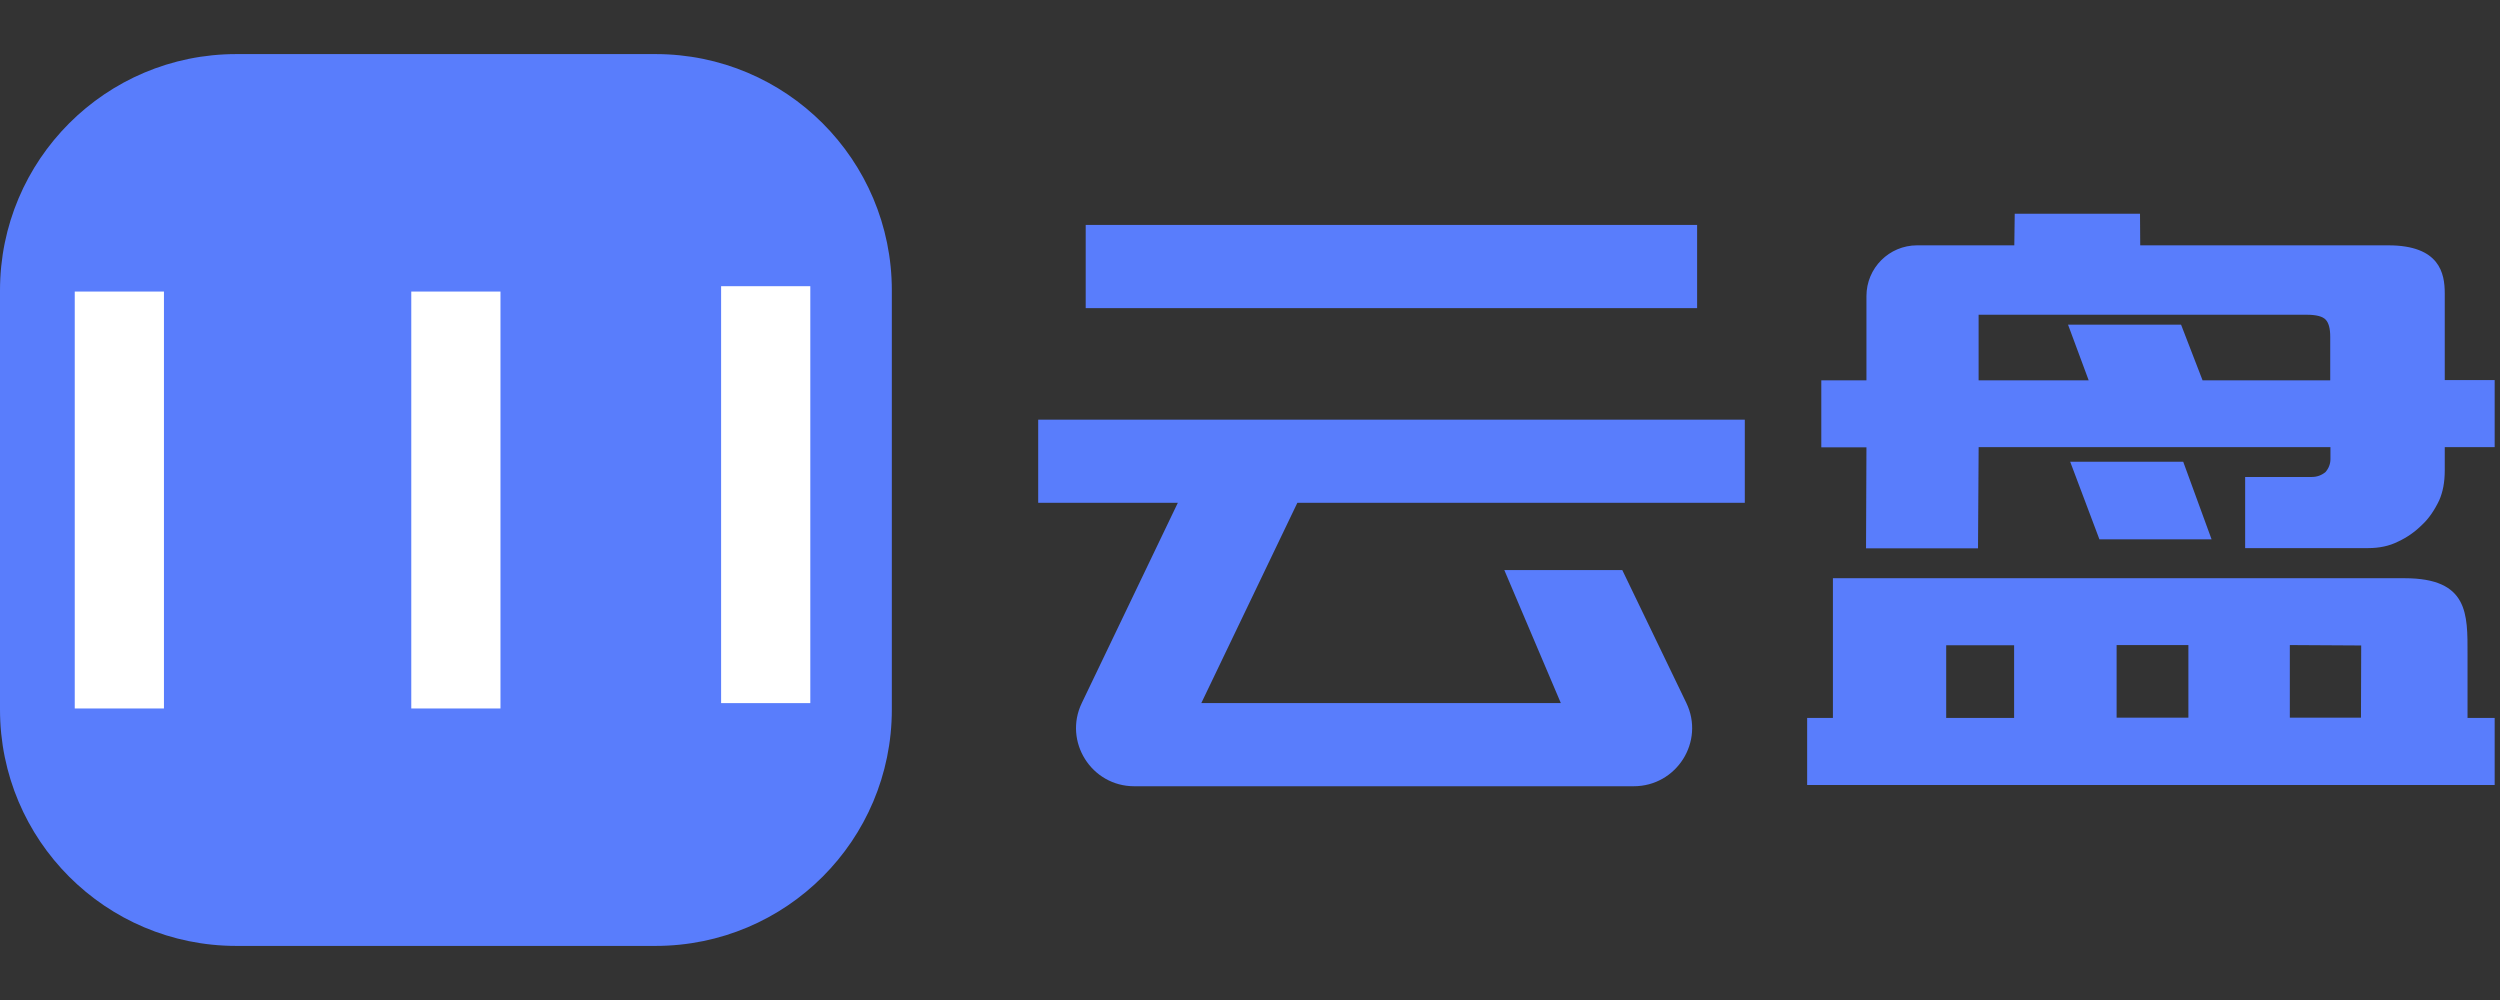
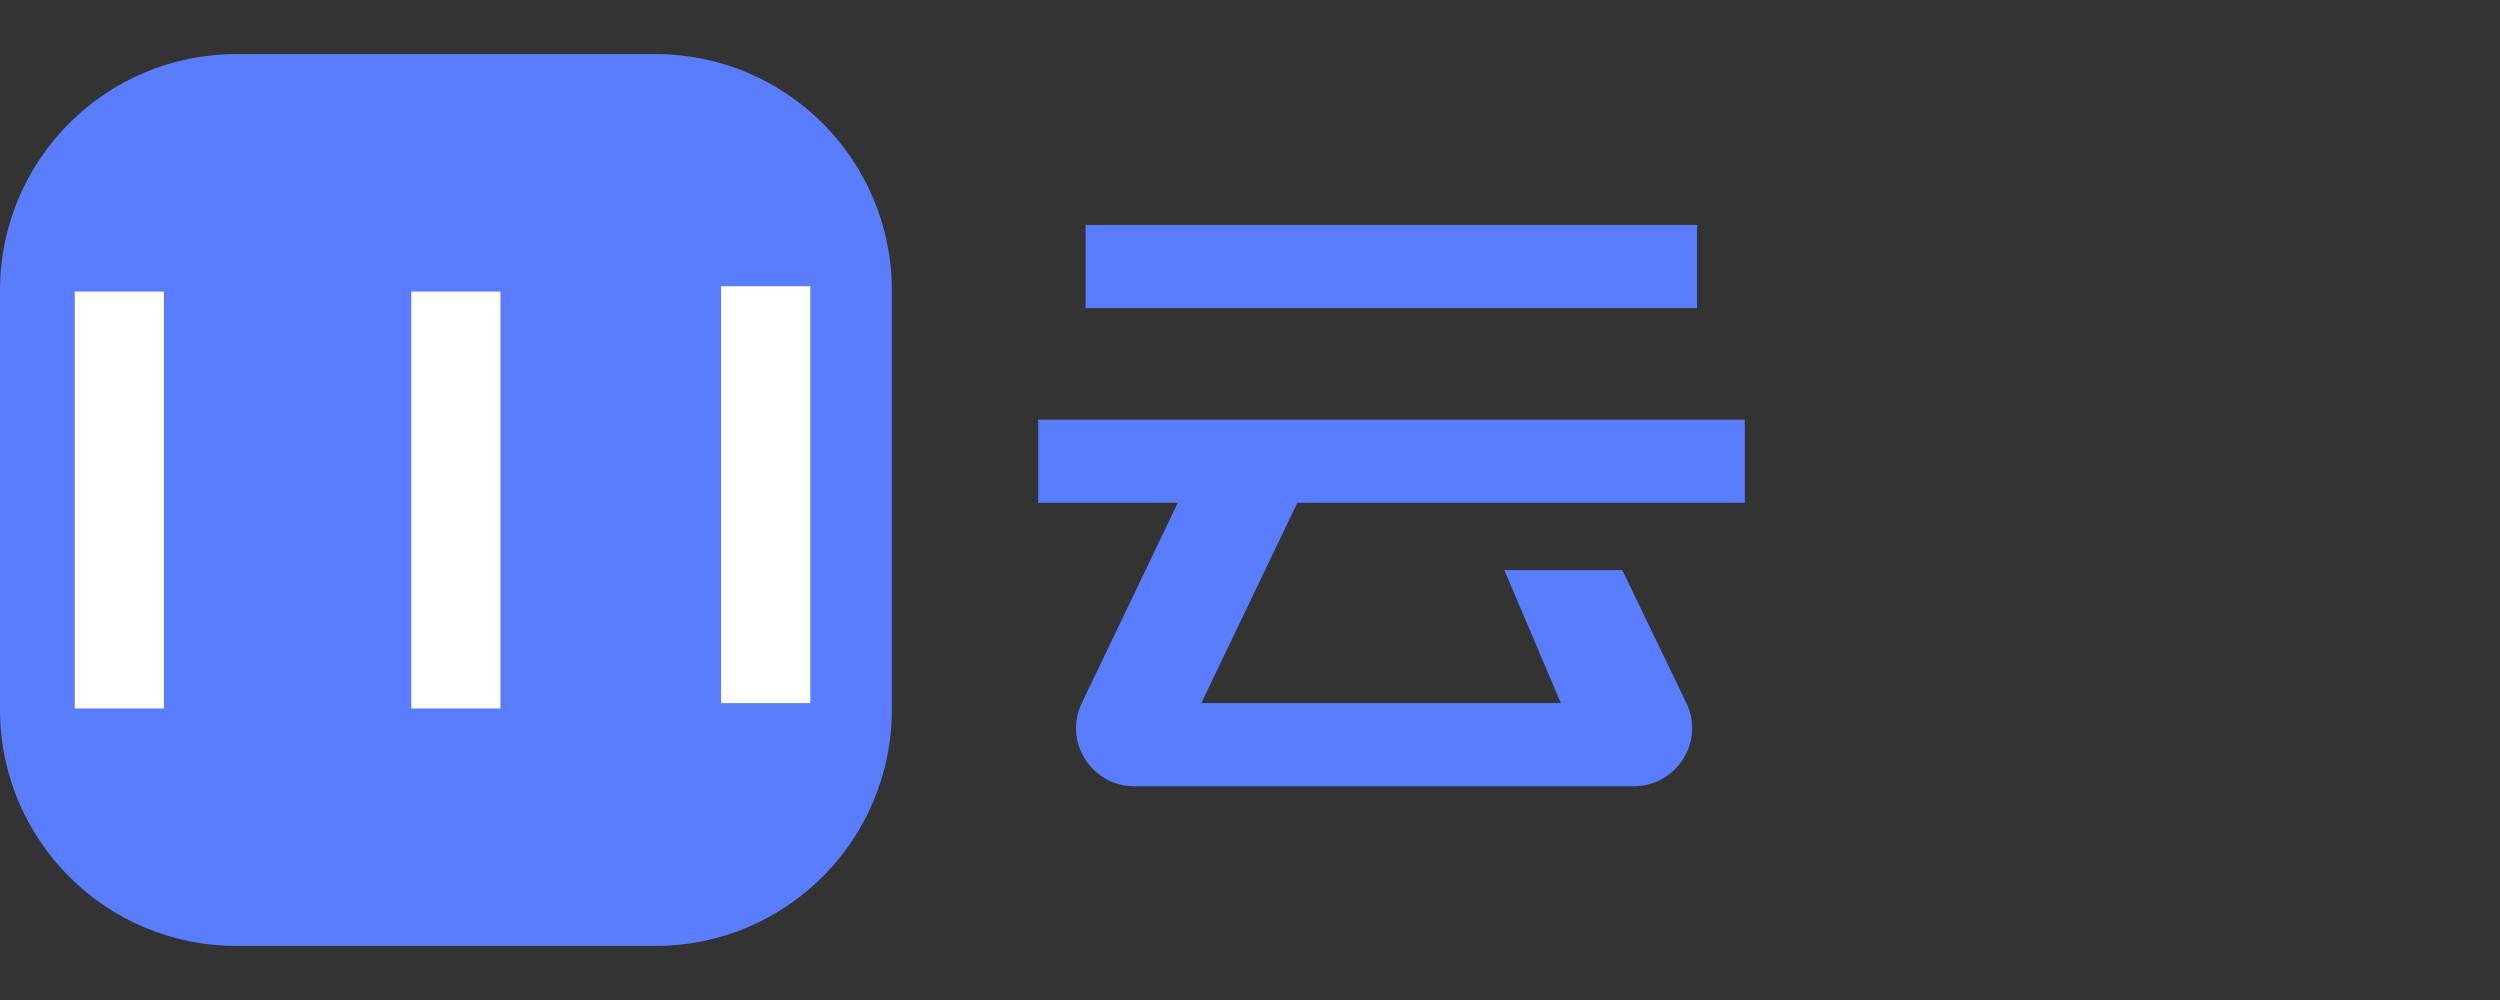
<svg xmlns="http://www.w3.org/2000/svg" width="90" height="36" fill="none">
  <rect width="100%" height="100%" fill="#333333" stroke="none" />
  <defs>
    <clipPath id="clip0_4296_19987">
      <rect id="svg_1" x="0" y="0.5" fill="white" height="35" width="212" />
    </clipPath>
    <clipPath id="clip1_4296_19987">
      <rect id="svg_2" x="-0.192" y="1" fill="white" height="34" width="90" />
    </clipPath>
  </defs>
  <g>
    <title>background</title>
    <rect fill="none" id="canvas_background" height="38" width="92" y="-1" x="-1" />
  </g>
  <g>
    <title>Layer 1</title>
    <g id="svg_3" clip-path="url(#clip0_4296_19987)">
      <g id="svg_12" clip-path="url(#clip1_4296_19987)">
        <path id="svg_13" fill="#597DFC" d="m8.51,1.947l15.086,0c4.704,0 8.51,3.806 8.51,8.51l0,15.086c0,4.704 -3.806,8.51 -8.51,8.51l-15.086,0c-4.704,0 -8.51,-3.806 -8.51,-8.51l0,-15.086c0,-4.704 3.806,-8.51 8.51,-8.51z" clip-rule="evenodd" fill-rule="evenodd" />
        <path id="svg_14" fill="white" d="m5.902,10.496l-3.211,0l0,15.009l3.211,0l0,-15.009z" />
-         <path id="svg_17" fill="#597DFC" d="m42.404,18.101l-5.029,0l0,-2.994l25.438,0l0,2.994l-16.108,0l-3.458,7.21l12.943,0l-2.035,-4.789l4.247,0l2.305,4.781c0.673,1.393 -0.348,3.002 -1.895,3.002l-1.168,0l-14.87,0l-1.942,0c-1.54,0 -2.553,-1.609 -1.888,-2.994l3.458,-7.21zm-3.319,-10.003l22.011,0l0,2.994l-22.011,0l0,-2.994z" />
-         <path id="svg_18" fill="#597DFC" d="m67.192,16.105l-1.625,0l0,-2.414l1.625,0l0,-3.033c0,-1.006 0.812,-1.826 1.826,-1.826l3.497,0l0.015,-1.137l4.51,0l0.008,1.137l8.928,0c1.857,0 2.035,1.013 2.035,1.725l0,3.126l1.88,0l0,2.414l-1.88,0l0,0.843c0,0.425 -0.07,0.781 -0.201,1.075c-0.178,0.371 -0.379,0.658 -0.611,0.874c-0.255,0.255 -0.541,0.457 -0.874,0.611c-0.309,0.155 -0.665,0.232 -1.075,0.232l-4.425,0l0,-2.561l2.398,0c0.193,0 0.356,-0.062 0.495,-0.178c0.116,-0.132 0.178,-0.294 0.178,-0.464l0,-0.433l-12.665,0l-0.023,3.644l-4.031,0l0.015,-3.636zm22.808,12.154l-24.943,0l0,-2.414l0.928,0l0,-5.029l20.579,0c2.313,0 2.267,1.3 2.267,2.731l0,2.298l1.161,0l0,2.414l0.008,0zm-19.937,-2.414l2.445,0l0,-2.615l-2.445,0l0,2.615zm1.168,-12.154l3.961,0l-0.743,-2.004l4.069,0l0.774,2.004l4.596,0l0,-1.571c0,-0.294 -0.054,-0.495 -0.163,-0.611c-0.108,-0.116 -0.333,-0.178 -0.681,-0.178l-11.814,0l0,2.36zm3.296,2.932l4.069,0l1.021,2.793l-4.038,0l-1.052,-2.793zm4.255,6.599l-2.584,0l0,2.615l2.584,0l0,-2.615zm6.22,0.015l-2.568,-0.015l0,2.615l2.561,0l0.008,-2.599z" />
+         <path id="svg_17" fill="#597DFC" d="m42.404,18.101l-5.029,0l0,-2.994l25.438,0l0,2.994l-16.108,0l-3.458,7.21l12.943,0l-2.035,-4.789l4.247,0l2.305,4.781c0.673,1.393 -0.348,3.002 -1.895,3.002l-1.168,0l-14.87,0l-1.942,0c-1.54,0 -2.553,-1.609 -1.888,-2.994l3.458,-7.21m-3.319,-10.003l22.011,0l0,2.994l-22.011,0l0,-2.994z" />
        <path id="svg_19" fill="white" d="m18.017,10.496l-3.211,0l0,15.009l3.211,0l0,-15.009z" />
        <path id="svg_20" fill="white" d="m29.171,10.303l-3.211,0l0,15.009l3.211,0l0,-15.009z" />
      </g>
    </g>
  </g>
</svg>